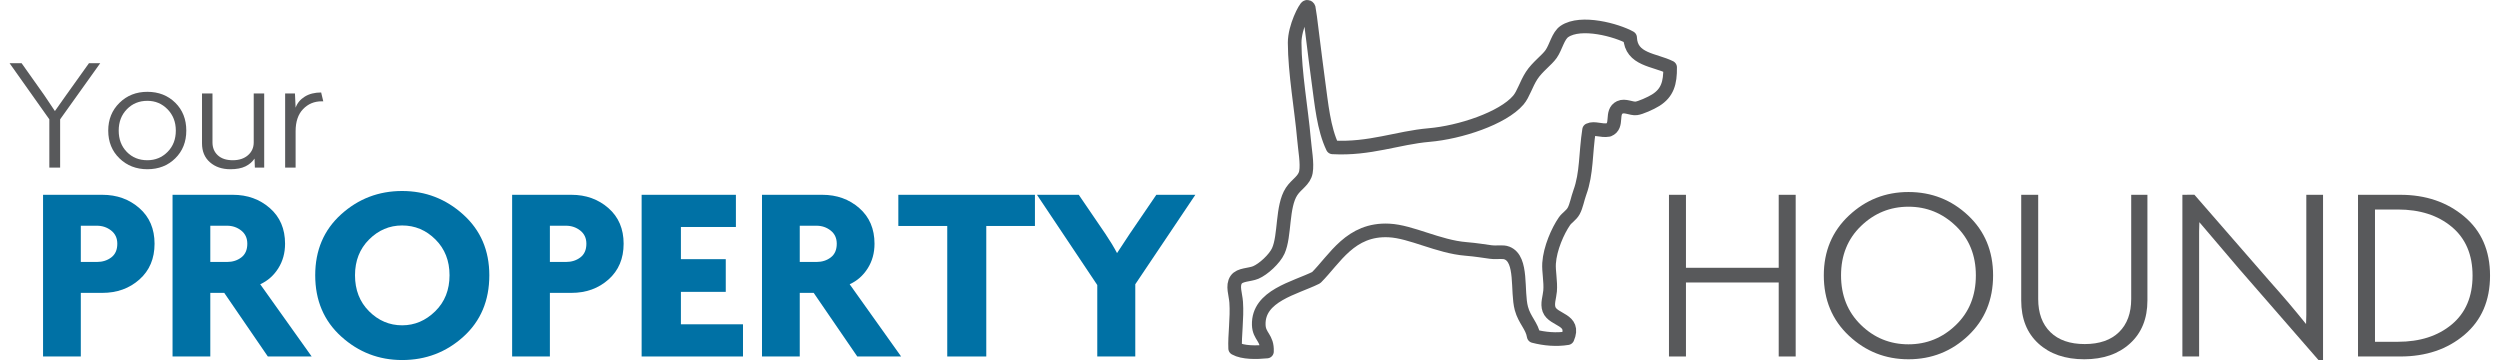
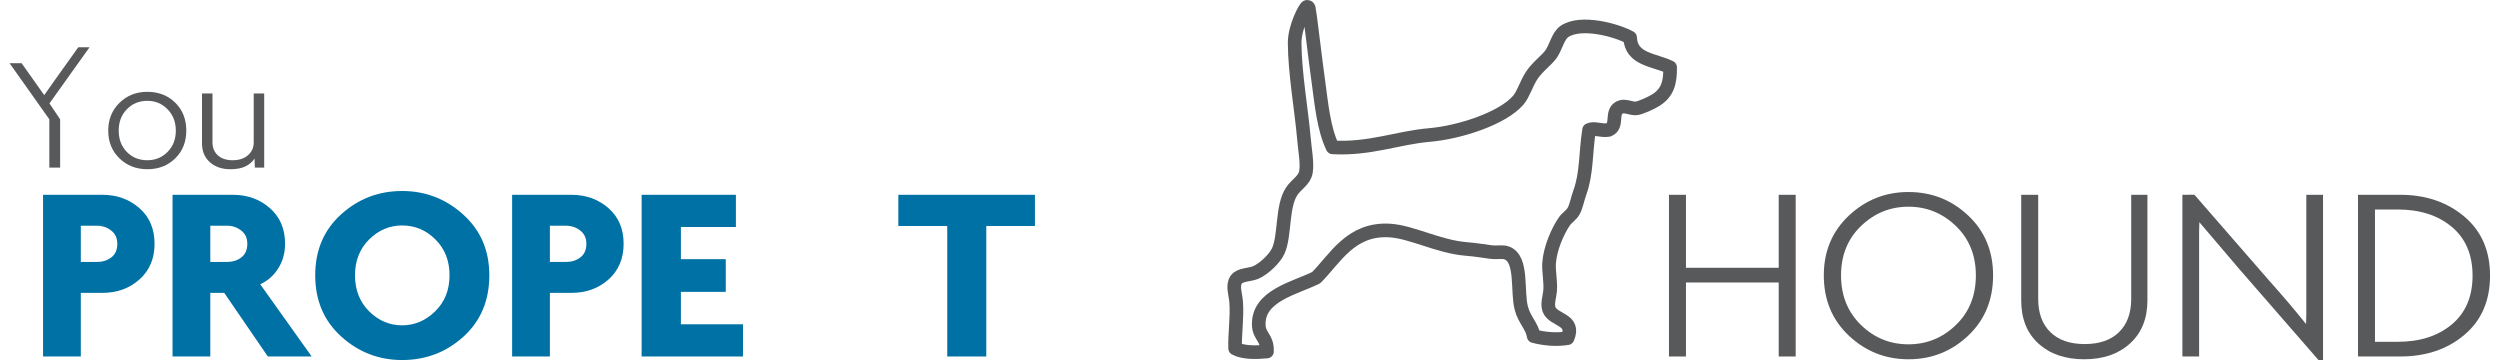
<svg xmlns="http://www.w3.org/2000/svg" width="360" height="52" viewBox="0 0 2274 331" xml:space="preserve" style="fill-rule:evenodd;clip-rule:evenodd;stroke-linecap:round;stroke-linejoin:round;stroke-miterlimit:2;">
  <path d="M80.037,206.896l-14.734,-0l0,33.216l14.734,-0c5.147,-0 9.55,-1.391 13.216,-4.182c3.666,-2.784 5.5,-6.965 5.5,-12.54c0,-5.11 -1.872,-9.138 -5.615,-12.078c-3.744,-2.941 -8.107,-4.416 -13.101,-4.416Zm5.01,61.559l-19.744,0l0,58.303l-34.612,0l-0,-148.2l54.356,0c13.319,0 24.622,4.063 33.916,12.194c9.29,8.131 13.937,19.01 13.937,32.638c-0,13.628 -4.609,24.543 -13.822,32.75c-9.216,8.212 -20.559,12.315 -34.031,12.315Z" style="fill:#0071a5;fill-rule:nonzero;" />
  <path d="M199.331,206.896l-15.331,-0l0,33.216l15.331,-0c5.11,-0 9.485,-1.391 13.125,-4.182c3.638,-2.784 5.46,-6.965 5.46,-12.54c-0,-5.11 -1.86,-9.138 -5.575,-12.078c-3.716,-2.941 -8.053,-4.416 -13.01,-4.416Zm37.4,119.862l-39.953,-58.303l-12.778,0l0,58.303l-34.609,0l-0,-148.2l55.284,0c13.316,0 24.622,4.063 33.916,12.194c9.29,8.131 13.937,19.01 13.937,32.638c0,8.515 -2.091,16.065 -6.275,22.647c-4.181,6.584 -9.678,11.421 -16.49,14.518l47.153,66.203l-40.185,0Z" style="fill:#0071a5;fill-rule:nonzero;" />
  <path d="M359.844,206.665c-11.613,-0 -21.719,4.284 -30.313,12.859c-8.597,8.572 -12.894,19.503 -12.894,32.784c0,13.441 4.297,24.447 12.894,33.019c8.594,8.572 18.7,12.86 30.313,12.86c11.459,-0 21.562,-4.288 30.315,-12.86c8.747,-8.572 13.122,-19.578 13.122,-33.019c0,-13.281 -4.297,-24.212 -12.89,-32.784c-8.594,-8.575 -18.778,-12.859 -30.547,-12.859Zm-0,123.347c-21.369,-0 -39.994,-7.191 -55.869,-21.572c-15.875,-14.382 -23.809,-33.091 -23.809,-56.132c-0,-22.884 7.9,-41.478 23.693,-55.781c15.8,-14.303 34.46,-21.456 55.985,-21.456c21.372,-0 40.031,7.191 55.981,21.572c15.95,14.381 23.928,32.937 23.928,55.665c0,23.197 -7.9,41.95 -23.694,56.25c-15.797,14.3 -34.537,21.454 -56.215,21.454Z" style="fill:#0071a5;fill-rule:nonzero;" />
  <path d="M510.003,206.896l-14.737,-0l-0,33.216l14.737,-0c5.147,-0 9.547,-1.391 13.216,-4.182c3.665,-2.784 5.497,-6.965 5.497,-12.54c-0,-5.11 -1.872,-9.138 -5.613,-12.078c-3.744,-2.941 -8.109,-4.416 -13.1,-4.416Zm5.01,61.559l-19.747,0l-0,58.303l-34.61,0l0,-148.2l54.357,0c13.315,0 24.621,4.063 33.912,12.194c9.291,8.131 13.937,19.01 13.937,32.638c0,13.628 -4.609,24.543 -13.821,32.75c-9.213,8.212 -20.557,12.315 -34.028,12.315Z" style="fill:#0071a5;fill-rule:nonzero;" />
  <path d="M579.353,326.758l0,-148.2l86.413,0l-0,29.5l-50.407,0l0,29.5l41.116,0l0,29.966l-41.116,0l0,29.734l56.91,0l-0,29.5l-92.916,0Z" style="fill:#0071a5;fill-rule:nonzero;" />
-   <path d="M739.631,206.896l-15.331,-0l0,33.216l15.331,-0c5.11,-0 9.485,-1.391 13.125,-4.182c3.638,-2.784 5.46,-6.965 5.46,-12.54c-0,-5.11 -1.86,-9.138 -5.575,-12.078c-3.716,-2.941 -8.053,-4.416 -13.01,-4.416Zm37.4,119.862l-39.953,-58.303l-12.778,0l0,58.303l-34.609,0l-0,-148.2l55.284,0c13.316,0 24.622,4.063 33.916,12.194c9.29,8.131 13.937,19.01 13.937,32.638c0,8.515 -2.091,16.065 -6.275,22.647c-4.181,6.584 -9.678,11.421 -16.491,14.518l47.154,66.203l-40.185,0Z" style="fill:#0071a5;fill-rule:nonzero;" />
  <path d="M895.266,207.127l-0,119.631l-35.772,0l-0,-119.631l-44.835,0l0,-28.569l125.207,0l-0,28.569l-44.6,0Z" style="fill:#0071a5;fill-rule:nonzero;" />
-   <path d="M1031.85,260.555l-0,66.203l-34.841,0l0,-65.506l-55.284,-82.694l38.325,0l24.391,35.772c4.181,6.194 7.74,12.078 10.687,17.653l11.616,-17.653l24.387,-35.772l35.775,0l-55.056,81.997Z" style="fill:#0071a5;fill-rule:nonzero;" />
  <path d="M1621.62,326.758l-0,-67.828l-85.019,0l-0,67.828l-15.566,0l0,-148.2l15.566,0l-0,66.897l85.019,0l-0,-66.897l15.559,0l-0,148.2l-15.559,0Z" style="fill:#58595b;fill-rule:nonzero;" />
  <path d="M1740.55,189.474c-16.725,0 -31.21,5.888 -43.441,17.653c-12.234,11.772 -18.35,26.869 -18.35,45.3c0,18.428 6.075,33.563 18.235,45.41c12.156,11.846 26.672,17.768 43.556,17.768c16.722,0 31.203,-5.881 43.437,-17.653c12.232,-11.762 18.35,-26.944 18.35,-45.525c0,-18.431 -6.118,-33.528 -18.35,-45.3c-12.234,-11.765 -26.715,-17.653 -43.437,-17.653Zm-0,139.838c-21.066,-0 -39.26,-7.2 -54.588,-21.604c-15.331,-14.4 -23,-32.828 -23,-55.281c0,-22.147 7.669,-40.422 23,-54.822c15.328,-14.403 33.522,-21.603 54.588,-21.603c21.215,0 39.45,7.166 54.703,21.488c15.25,14.325 22.881,32.634 22.881,54.937c0,22.453 -7.631,40.881 -22.881,55.281c-15.253,14.404 -33.488,21.604 -54.703,21.604Z" style="fill:#58595b;fill-rule:nonzero;" />
  <path d="M1901.75,329.312c-17.503,-0 -31.515,-4.797 -42.047,-14.404c-10.531,-9.596 -15.793,-22.759 -15.793,-39.487l-0,-96.863l15.562,0l-0,95.469c-0,13.01 3.725,23.153 11.178,30.431c7.456,7.282 17.941,10.916 31.447,10.916c13.509,0 23.991,-3.634 31.444,-10.916c7.453,-7.278 11.184,-17.421 11.184,-30.431l0,-95.469l14.863,0l-0,96.863c-0,16.575 -5.303,29.697 -15.91,39.372c-10.609,9.681 -24.587,14.519 -41.928,14.519Z" style="fill:#58595b;fill-rule:nonzero;" />
  <path d="M2116.38,330.012l-72.85,-83.697l-36.328,-42.669c-0.153,2.637 -0.228,5.5 -0.228,8.597l0,114.515l-15.331,0l-0,-148.2l11.006,-0.078l68.635,78.853c7.284,8.2 13.29,15.091 18.018,20.657c4.728,5.575 9.963,11.918 15.7,19.034c0.15,-2.628 0.232,-5.419 0.232,-8.359l-0,-110.107l15.331,0l-0,151.454l-4.185,-0Z" style="fill:#58595b;fill-rule:nonzero;" />
  <path d="M2189.09,192.03l-20.907,0l0,121.253l20.907,0c20.287,0 36.778,-5.3 49.478,-15.909c12.697,-10.606 19.05,-25.512 19.05,-44.716c-0,-19.2 -6.353,-34.109 -19.05,-44.718c-12.7,-10.603 -29.191,-15.91 -49.478,-15.91Zm2.325,134.728l-38.794,0l-0,-148.2l38.794,0c23.228,0 42.74,6.619 58.534,19.86c15.797,13.24 23.694,31.322 23.694,54.24c-0,22.919 -7.822,40.997 -23.46,54.238c-15.643,13.241 -35.234,19.862 -58.768,19.862Z" style="fill:#58595b;fill-rule:nonzero;" />
-   <path d="M46.35,109.368l-0,44.25l-9.9,-0l-0,-44.25l-36.45,-51.45l11.05,0.031l20.716,29.241l9.79,14.6l10.332,-14.628l20.878,-29.232l10.331,-0.012l-36.747,51.45Z" style="fill:#58595b;fill-rule:nonzero;" />
+   <path d="M46.35,109.368l-0,44.25l-9.9,-0l-0,-44.25l-36.45,-51.45l11.05,0.031l20.716,29.241l10.332,-14.628l20.878,-29.232l10.331,-0.012l-36.747,51.45Z" style="fill:#58595b;fill-rule:nonzero;" />
  <path d="M126.297,92.418c-7.5,-0 -13.753,2.562 -18.75,7.69c-5.003,5.129 -7.5,11.666 -7.5,19.61c-0,7.944 2.475,14.456 7.425,19.531c4.95,5.081 11.222,7.619 18.825,7.619c7.297,-0 13.472,-2.538 18.522,-7.619c5.05,-5.075 7.578,-11.587 7.578,-19.531c-0,-7.844 -2.528,-14.353 -7.578,-19.531c-5.05,-5.182 -11.225,-7.769 -18.522,-7.769Zm-0,62.7c-10.203,-0 -18.728,-3.325 -25.578,-9.975c-6.85,-6.65 -10.275,-15.125 -10.275,-25.425c-0,-10.2 3.425,-18.678 10.275,-25.425c6.85,-6.75 15.375,-10.125 25.578,-10.125c10.297,-0 18.825,3.325 25.575,9.972c6.747,6.653 10.122,15.178 10.122,25.578c-0,10.3 -3.375,18.775 -10.122,25.425c-6.75,6.65 -15.278,9.975 -25.575,9.975Z" style="fill:#58595b;fill-rule:nonzero;" />
  <path d="M224.847,153.618l-0.3,-8.25c-2.003,3 -4.778,5.375 -8.325,7.125c-3.55,1.747 -8.175,2.625 -13.875,2.625c-7.603,-0 -13.825,-2.125 -18.675,-6.375c-4.853,-4.25 -7.275,-10.025 -7.275,-17.325l-0,-45.75l9.6,-0l-0,44.85c-0,4.9 1.637,8.85 4.909,11.85c3.275,3 7.838,4.5 13.694,4.5c5.753,-0 10.391,-1.525 13.913,-4.575c3.521,-3.05 5.284,-6.975 5.284,-11.775l-0,-44.85l9.6,-0l-0,67.95l-8.55,-0Z" style="fill:#58595b;fill-rule:nonzero;" />
-   <path d="M286.053,92.868c-6.759,-0 -12.428,2.375 -17,7.125c-4.575,4.75 -6.859,11.525 -6.859,20.325l-0,33.3l-9.6,-0l-0,-67.95l9,-0l0.6,13.05c1.49,-4.2 4.275,-7.578 8.35,-10.125c4.075,-2.55 9.094,-3.828 15.062,-3.828l1.938,8.103l-1.491,-0Z" style="fill:#58595b;fill-rule:nonzero;" />
  <path d="M1189.23,6.252c1.516,-0.056 1.55,1.01 1.872,1.881c0.328,0.869 5.475,43.929 8.466,65.819c2.956,21.603 4.897,43.841 13.159,61.125c34.107,1.885 59.547,-8.803 88.397,-11.287c28.347,-2.422 67.55,-15.335 81.806,-31.975c4.713,-5.491 7.069,-14.585 12.232,-22.563c5.14,-7.953 13.934,-14.115 17.865,-19.744c4.497,-6.465 6.322,-16.703 12.225,-20.687c15.175,-10.269 48.091,-1.091 60.175,5.634c0.835,20.488 22.466,20.182 36.669,27.275c0.191,14.391 -2.512,23.382 -13.153,30.085c-4.547,2.868 -14.231,7.131 -17.869,7.528c-4.603,0.506 -10.403,-3.191 -15.053,-0.935c-8.844,4.263 -1.05,16.947 -10.338,20.672c-6.793,1.244 -13.037,-2.3 -17.859,0c-3.334,21.41 -2.04,39.75 -8.472,57.372c-2.028,5.535 -3.162,12.394 -5.64,16.916c-2.16,3.956 -6.275,6.24 -8.46,9.419c-6.109,8.862 -13.197,24.762 -14.112,38.55c-0.475,7.068 1.65,16.881 0.94,25.378c-0.475,5.737 -2.903,11.659 -0.94,16.931c3.834,10.259 24.55,8.716 16.925,26.331c-10.088,1.672 -21.141,0.706 -31.022,-1.881c-1.522,-9.344 -8.4,-14.634 -11.288,-25.384c-4.253,-15.825 1.363,-45.038 -13.165,-50.775c-4.044,-1.594 -8.885,-0.154 -15.044,-0.954c-6.263,-0.809 -12.953,-2.037 -22.572,-2.818c-25.25,-2.025 -50.156,-15.903 -70.519,-16.916c-35.425,-1.781 -49.506,26.009 -66.765,43.247c-19.619,9.716 -53.438,16.484 -52.657,43.262c0.313,10.85 8.107,11.579 7.519,24.441c-9.55,0.947 -21.959,1.197 -29.15,-2.825c-0.572,-11.528 1.947,-27.597 0.941,-42.306c-0.513,-7.556 -3.797,-15.091 -0,-20.688c3.309,-4.875 12.309,-4.265 17.872,-6.597c7.165,-3.003 17.368,-12.481 20.684,-19.731c6.384,-14.003 3.185,-40.797 12.225,-54.534c4.56,-6.95 11.744,-9.969 13.166,-17.869c1.415,-7.912 -0.96,-20.225 -1.888,-31.037c-2.165,-25.288 -8.409,-60.219 -8.459,-87.45c-0.022,-14.6 9.772,-32.854 11.287,-32.91Z" style="fill:none;stroke:#58595b;stroke-width:12.5px;" />
</svg>